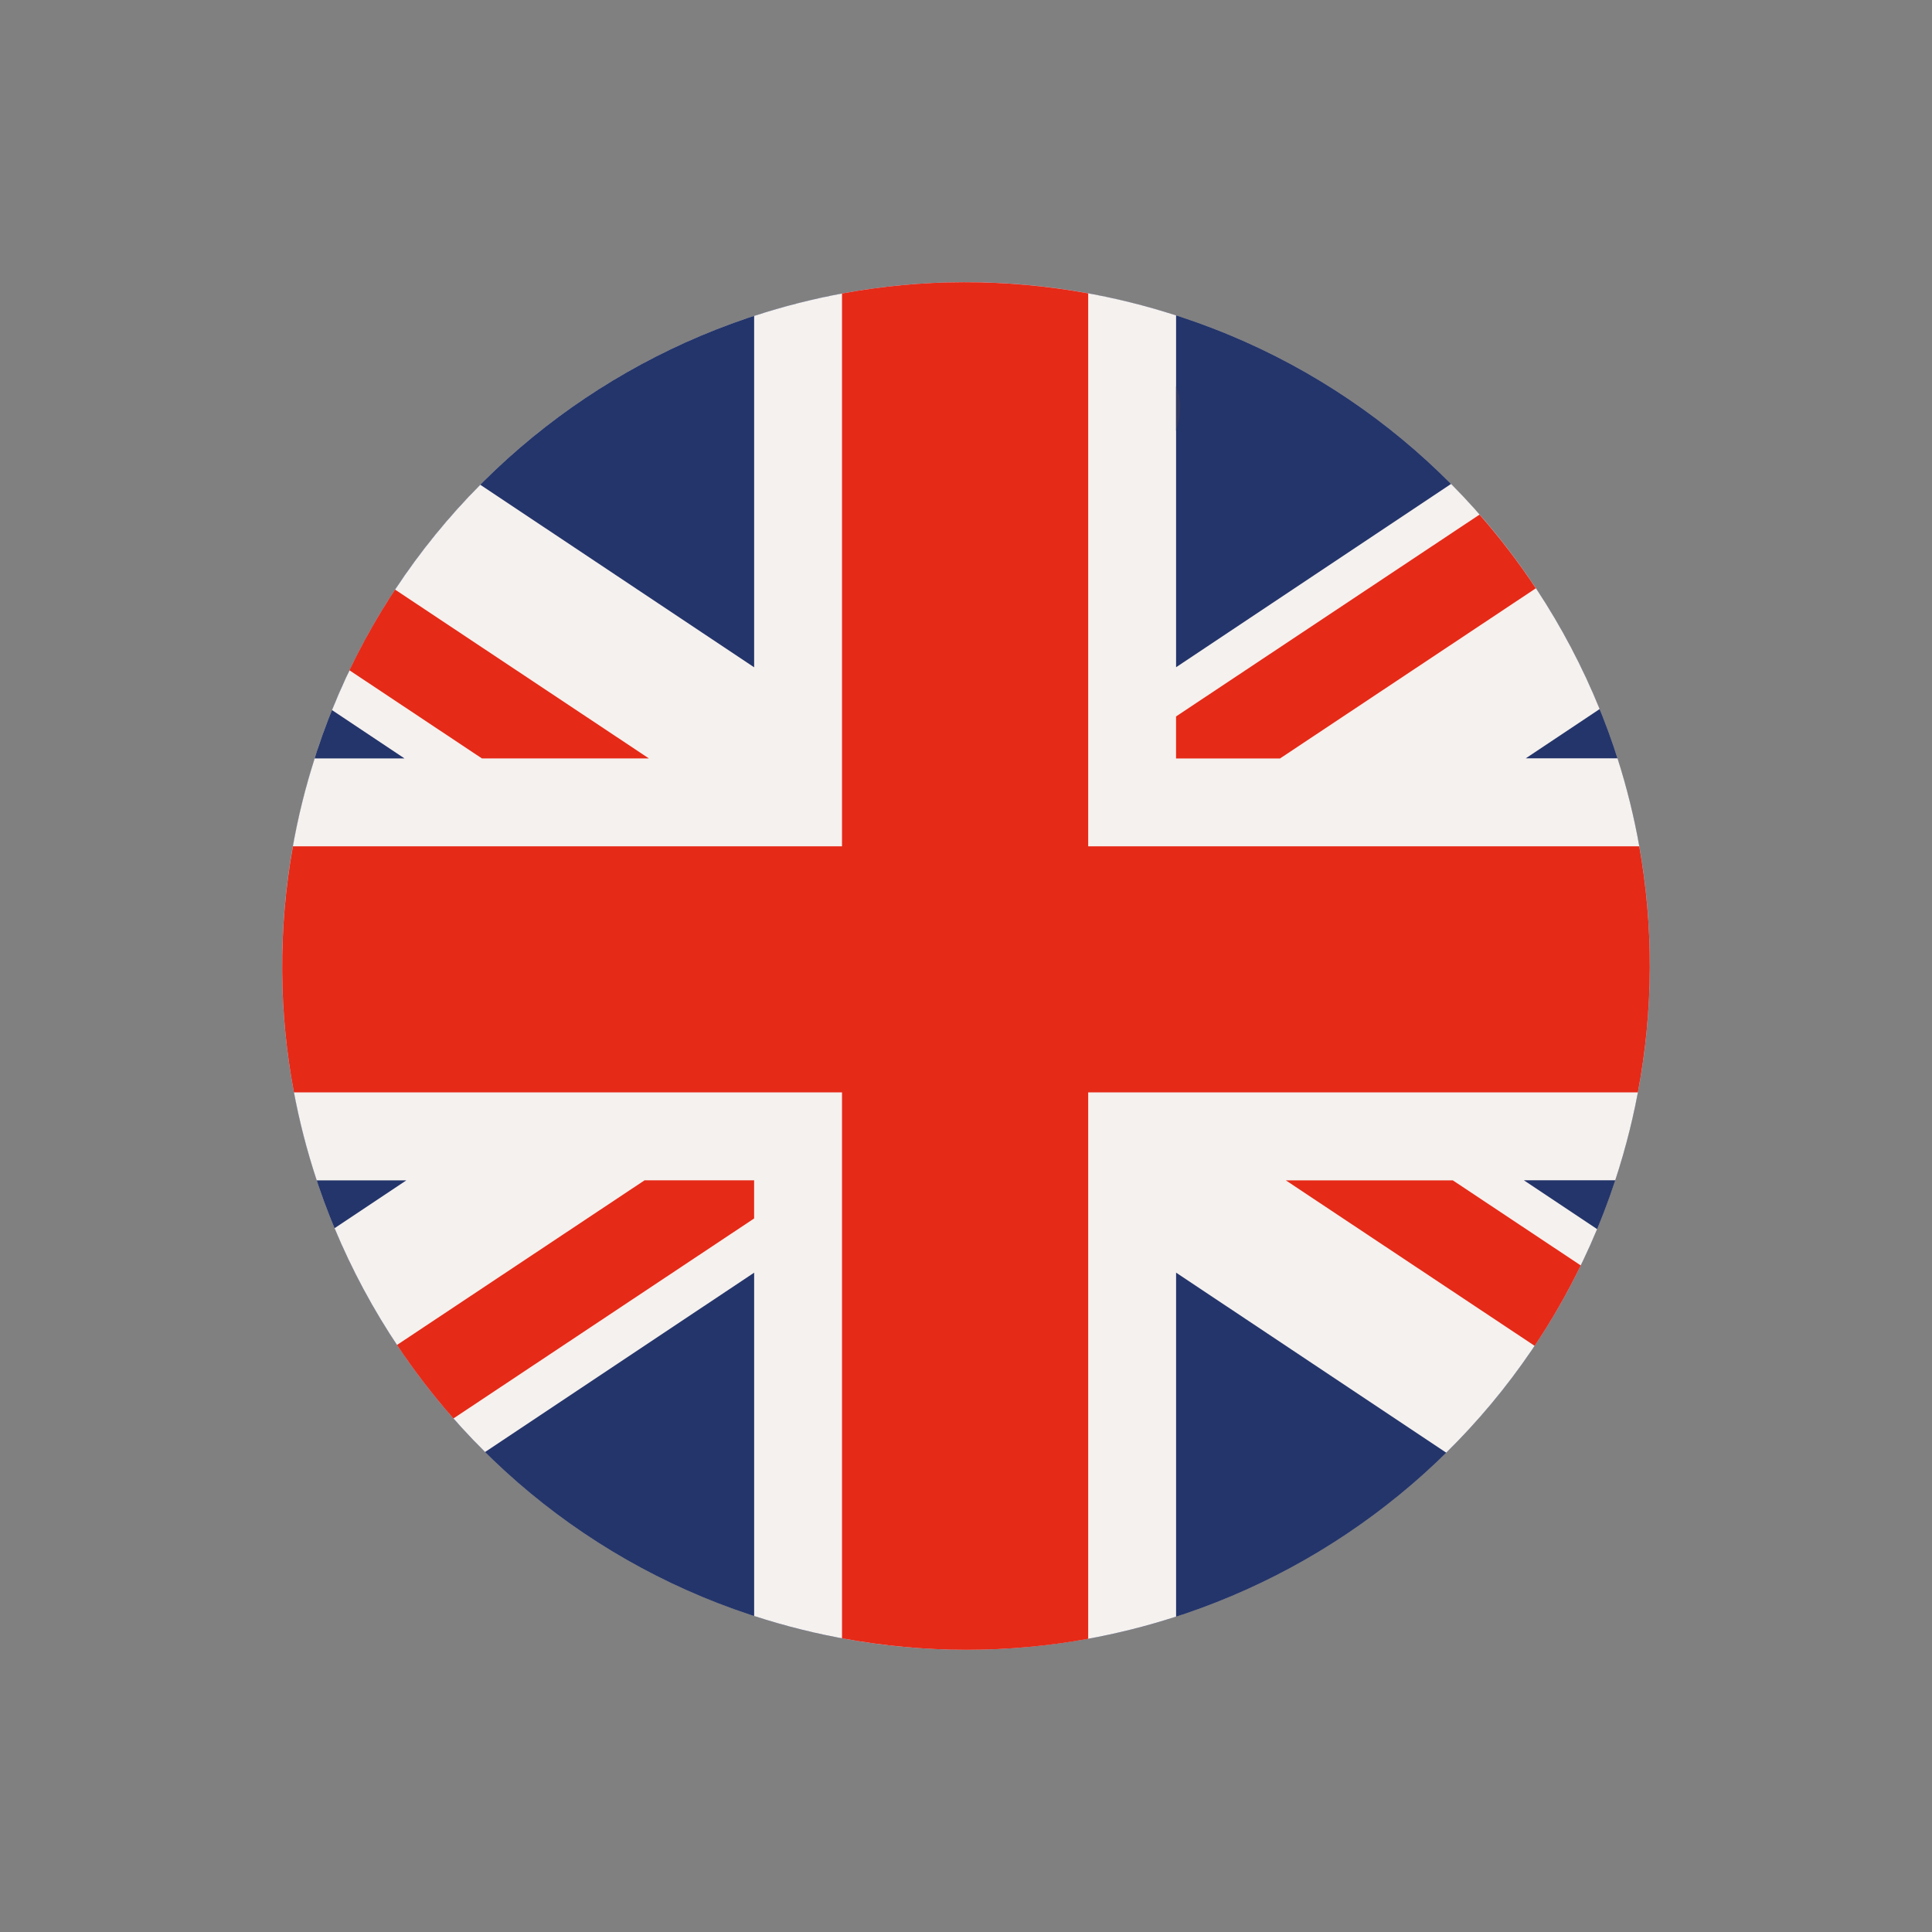
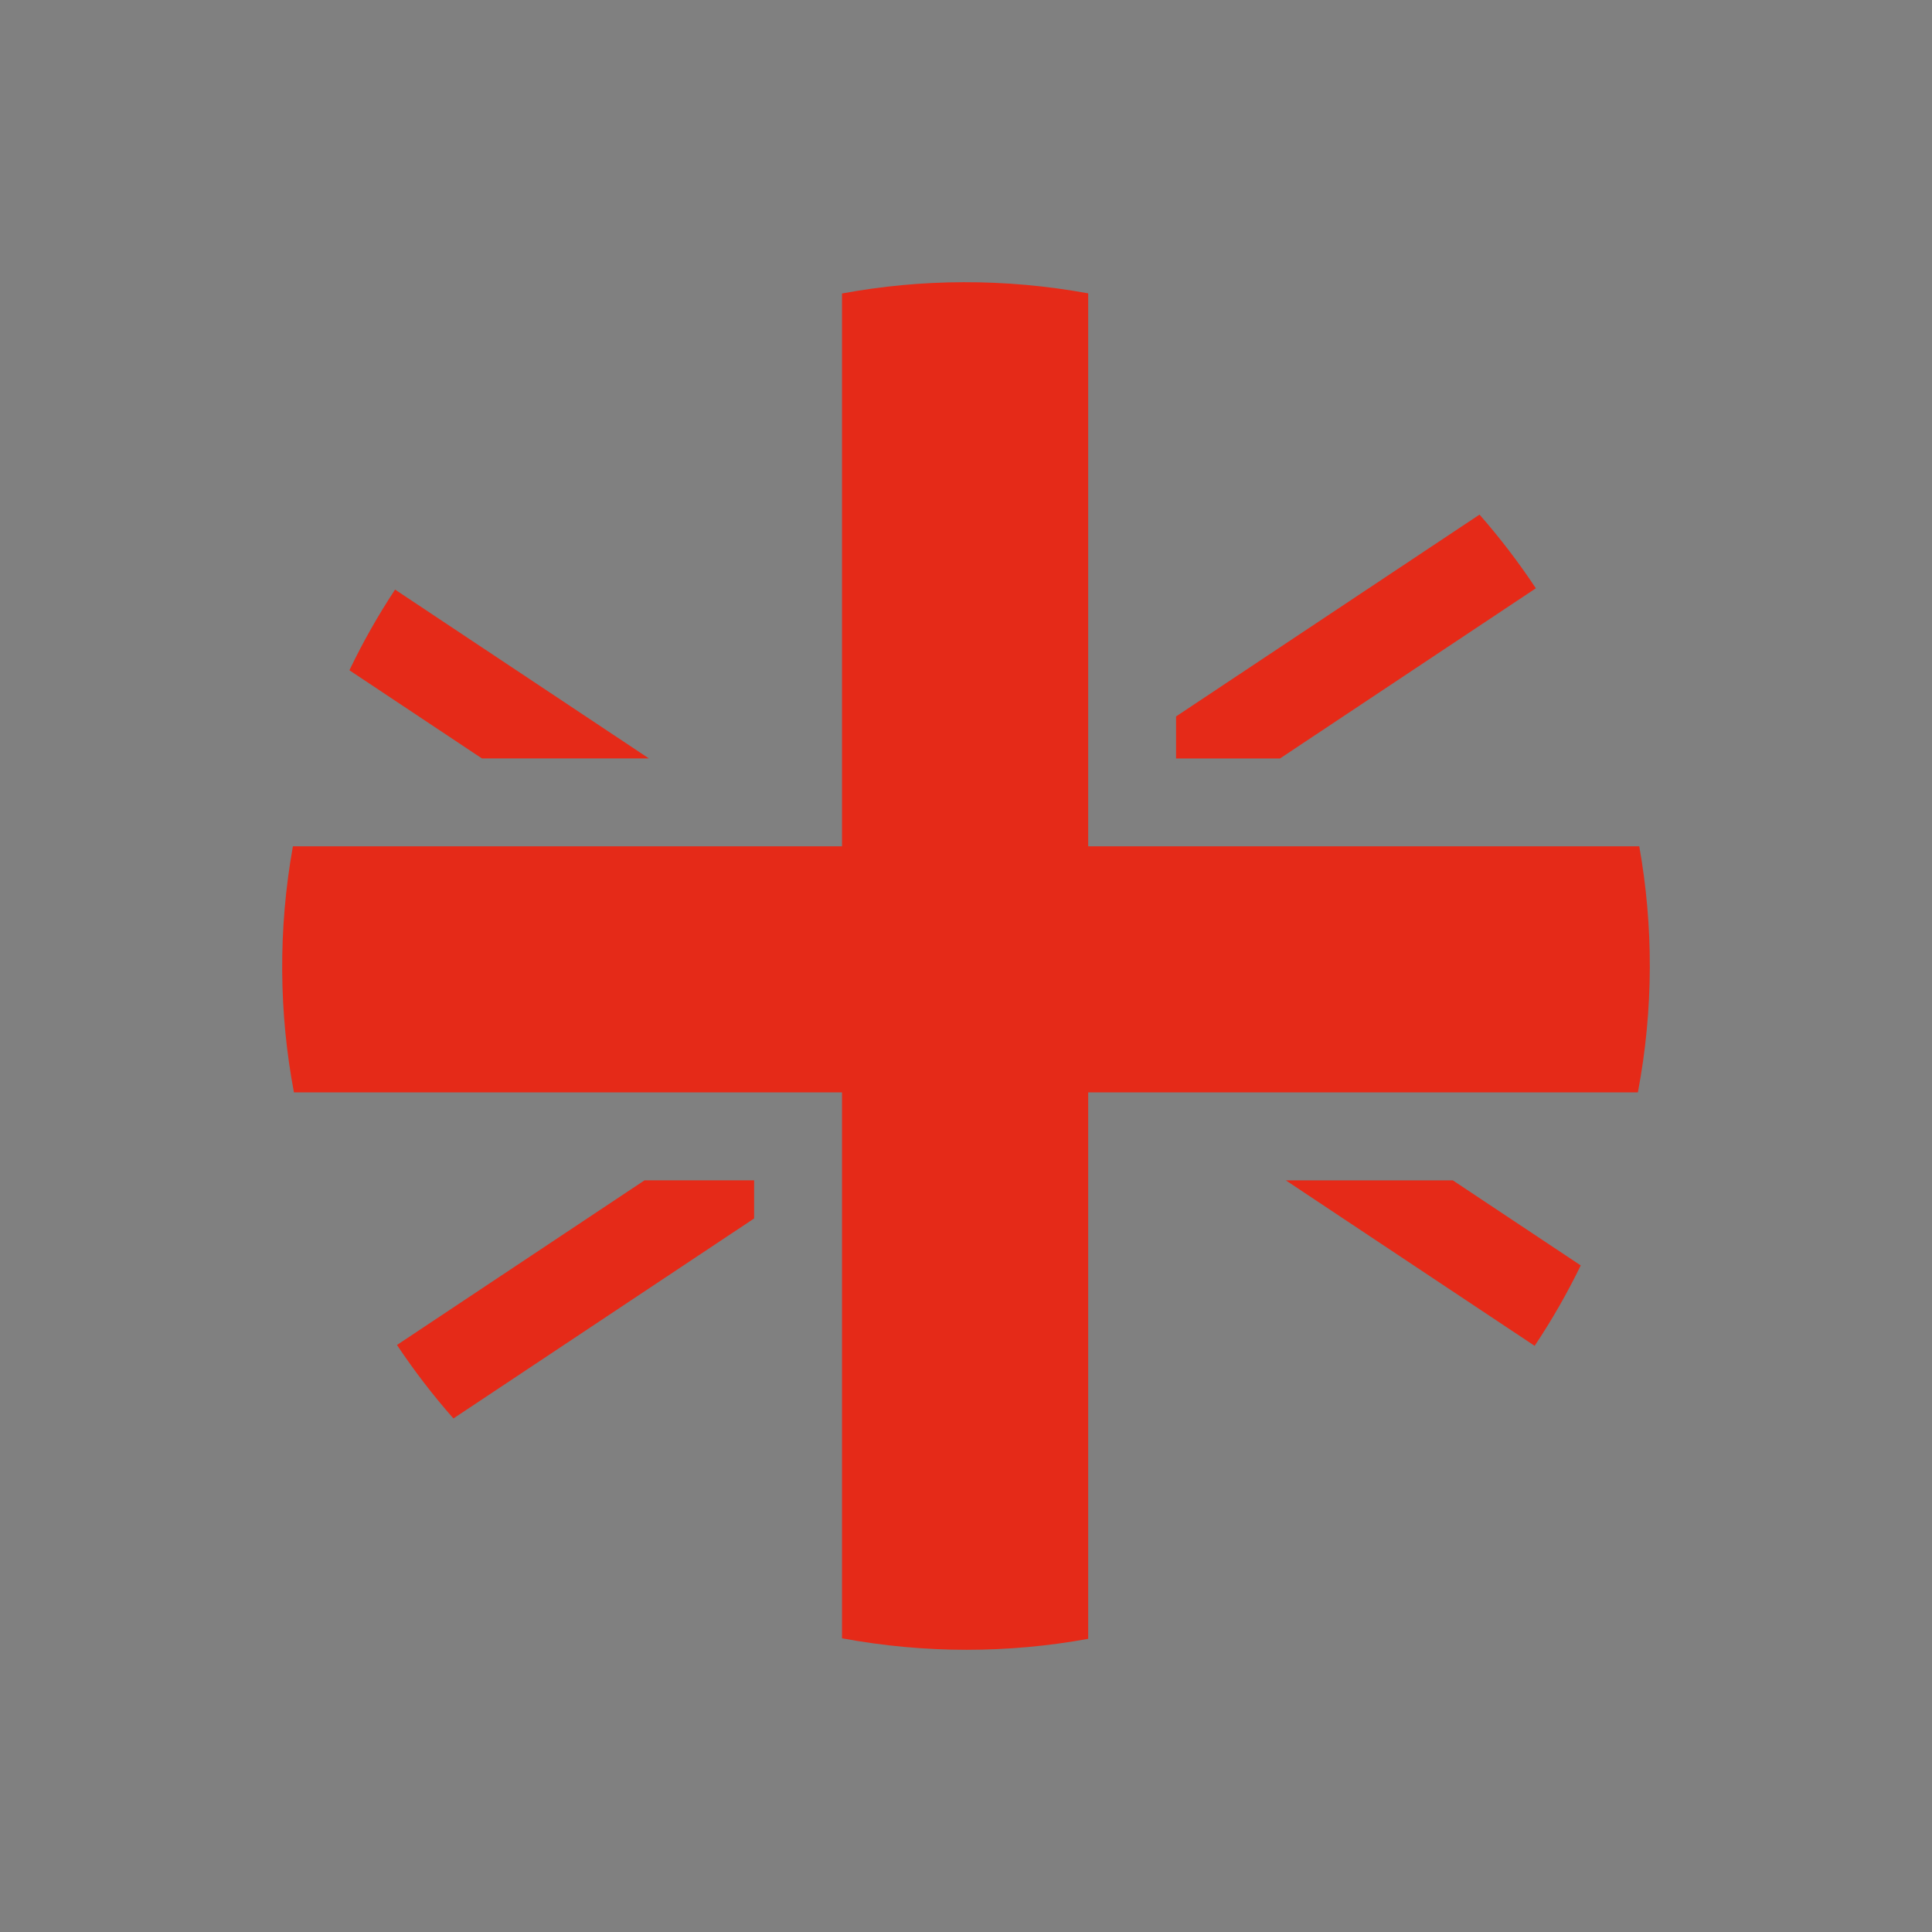
<svg xmlns="http://www.w3.org/2000/svg" id="Capa_1" viewBox="0 0 557.89 557.89" width="557.89" height="557.89">
  <rect x="0" y="0" width="557.89" height="557.89" fill="#808080" stroke="none" />
  <defs>
    <style>.cls-1{clip-path:url(#clippath);}.cls-2{fill:none;}.cls-2,.cls-3,.cls-4,.cls-5,.cls-6,.cls-7{stroke-width:0px;}.cls-3{fill:url(#radial-gradient);}.cls-4{fill:#24356b;}.cls-5{fill:#333a63;}.cls-6{fill:#e52a18;}.cls-7{fill:#f5f1ee;}</style>
    <clipPath id="clippath">
      <path class="cls-2" d="m278.78,81.48c-88.63,0-169.22,60.11-191.47,150.03-26.21,105.85,38.36,212.88,144.2,239.06,105.86,26.2,212.88-38.36,239.08-144.21,26.19-105.85-38.35-212.88-144.21-239.06-15.93-3.94-31.88-5.83-47.58-5.83h-.01" />
    </clipPath>
    <radialGradient id="radial-gradient" cx="-6608.83" cy="3417.54" fx="-6608.83" fy="3417.54" r="1" gradientTransform="translate(1305309.21 675133.67) scale(197.47 -197.47)" gradientUnits="userSpaceOnUse">
      <stop offset="0" stop-color="#fff" />
      <stop offset=".78" stop-color="#fff" />
      <stop offset=".82" stop-color="#f9f8f7" />
      <stop offset=".88" stop-color="#e9e6e3" />
      <stop offset=".96" stop-color="#cfc8c1" />
      <stop offset="1" stop-color="#bfb6ad" />
    </radialGradient>
  </defs>
  <g class="cls-1">
-     <rect class="cls-3" x="61.1" y="81.48" width="435.68" height="415.3" />
-   </g>
-   <path class="cls-4" d="m87.31,231.51c26.19-105.87,133.23-170.4,239.07-144.2,105.86,26.19,170.4,133.21,144.21,239.06-26.2,105.85-133.22,170.41-239.08,144.21-105.84-26.18-170.41-133.22-144.2-239.06" />
-   <path class="cls-7" d="m419,139.75l-79.39,52.92v-101.59c-4.33-1.39-8.74-2.66-13.23-3.77-37.25-9.22-74.64-7.19-108.61,3.92v101.46l-79.08-52.71c-18.11,18.24-32.82,40.2-42.82,65.07l20.94,13.96h-25.95c-1.3,4.1-2.5,8.27-3.55,12.51-9.29,37.51-7.17,75.17,4.15,109.33h25.87l-20.72,13.81c10.05,24.14,24.82,46.15,43.46,64.63l77.7-51.79v99.14c4.5,1.46,9.08,2.78,13.75,3.93,37.06,9.18,74.26,7.21,108.09-3.75v-99.33l78.01,51.99c18.32-18.04,33.29-39.83,43.57-64.56l-21.15-14.1h26.38c1.56-4.73,2.95-9.56,4.17-14.48,9.1-36.79,7.23-73.73-3.51-107.36h-26.51l21.35-14.23c-9.85-24.24-24.43-46.39-42.92-65.03" />
+     </g>
  <path class="cls-6" d="m187.39,219.01l-73.31-48.76c-4.88,7.4-9.29,15.17-13.18,23.3l38.27,25.46h48.22Zm256.1-49.14c-4.92-7.44-10.36-14.54-16.26-21.27l-87.63,58.28v12.14h30.01l73.88-49.14ZM114.63,388.38c4.94,7.42,10.39,14.51,16.3,21.22l86.83-57.75v-11.01h-31.65l-71.48,47.54Zm358.73-144h-159.13V84.71c-24.12-4.4-48.14-4.21-71.09.04v159.63H84.58c-4.32,24.12-4.03,48.13.3,71.06h158.26v157.64c24.12,4.47,48.14,4.34,71.09.15v-157.79h158.73c4.56-24.1,4.49-48.11.4-71.06m-102.05,96.47l71.84,47.78c4.92-7.37,9.37-15.12,13.31-23.22l-36.93-24.56h-48.22Z" />
-   <path class="cls-5" d="m339.61,111.63h0v12.8c.78-2.43,1.18-4.73,1.19-6.89,0-2.12-.38-4.1-1.19-5.92" />
</svg>